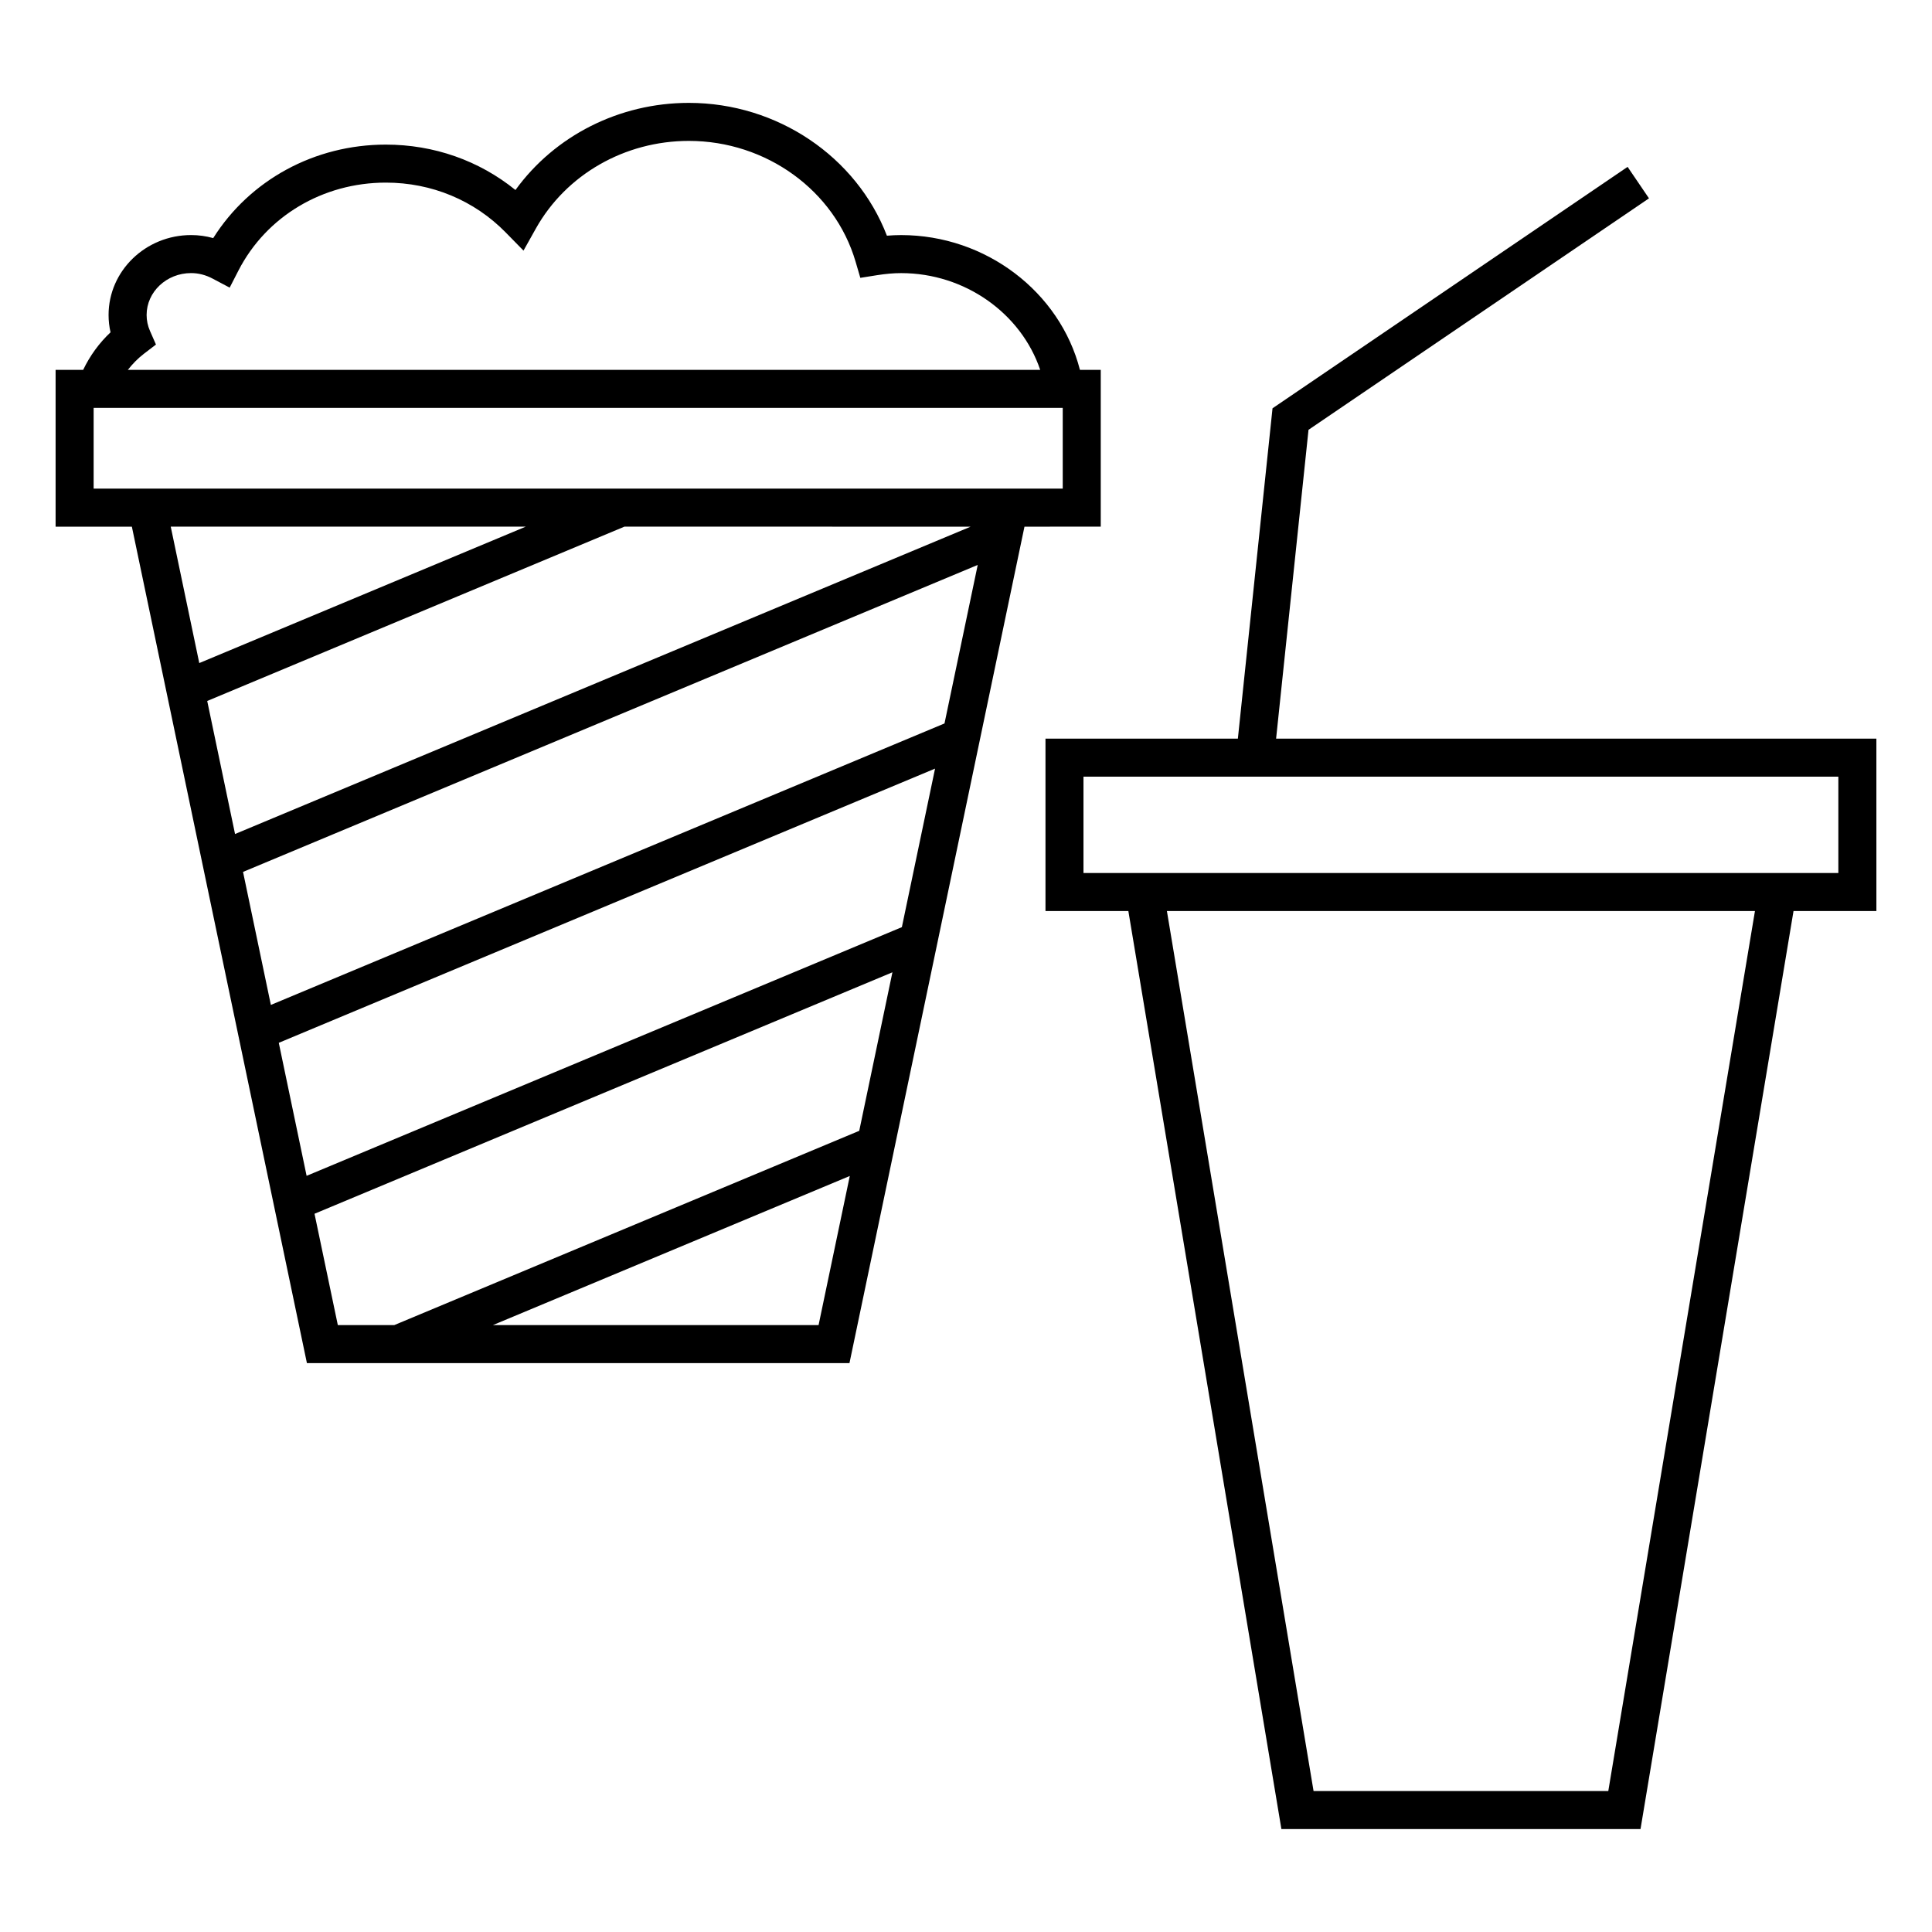
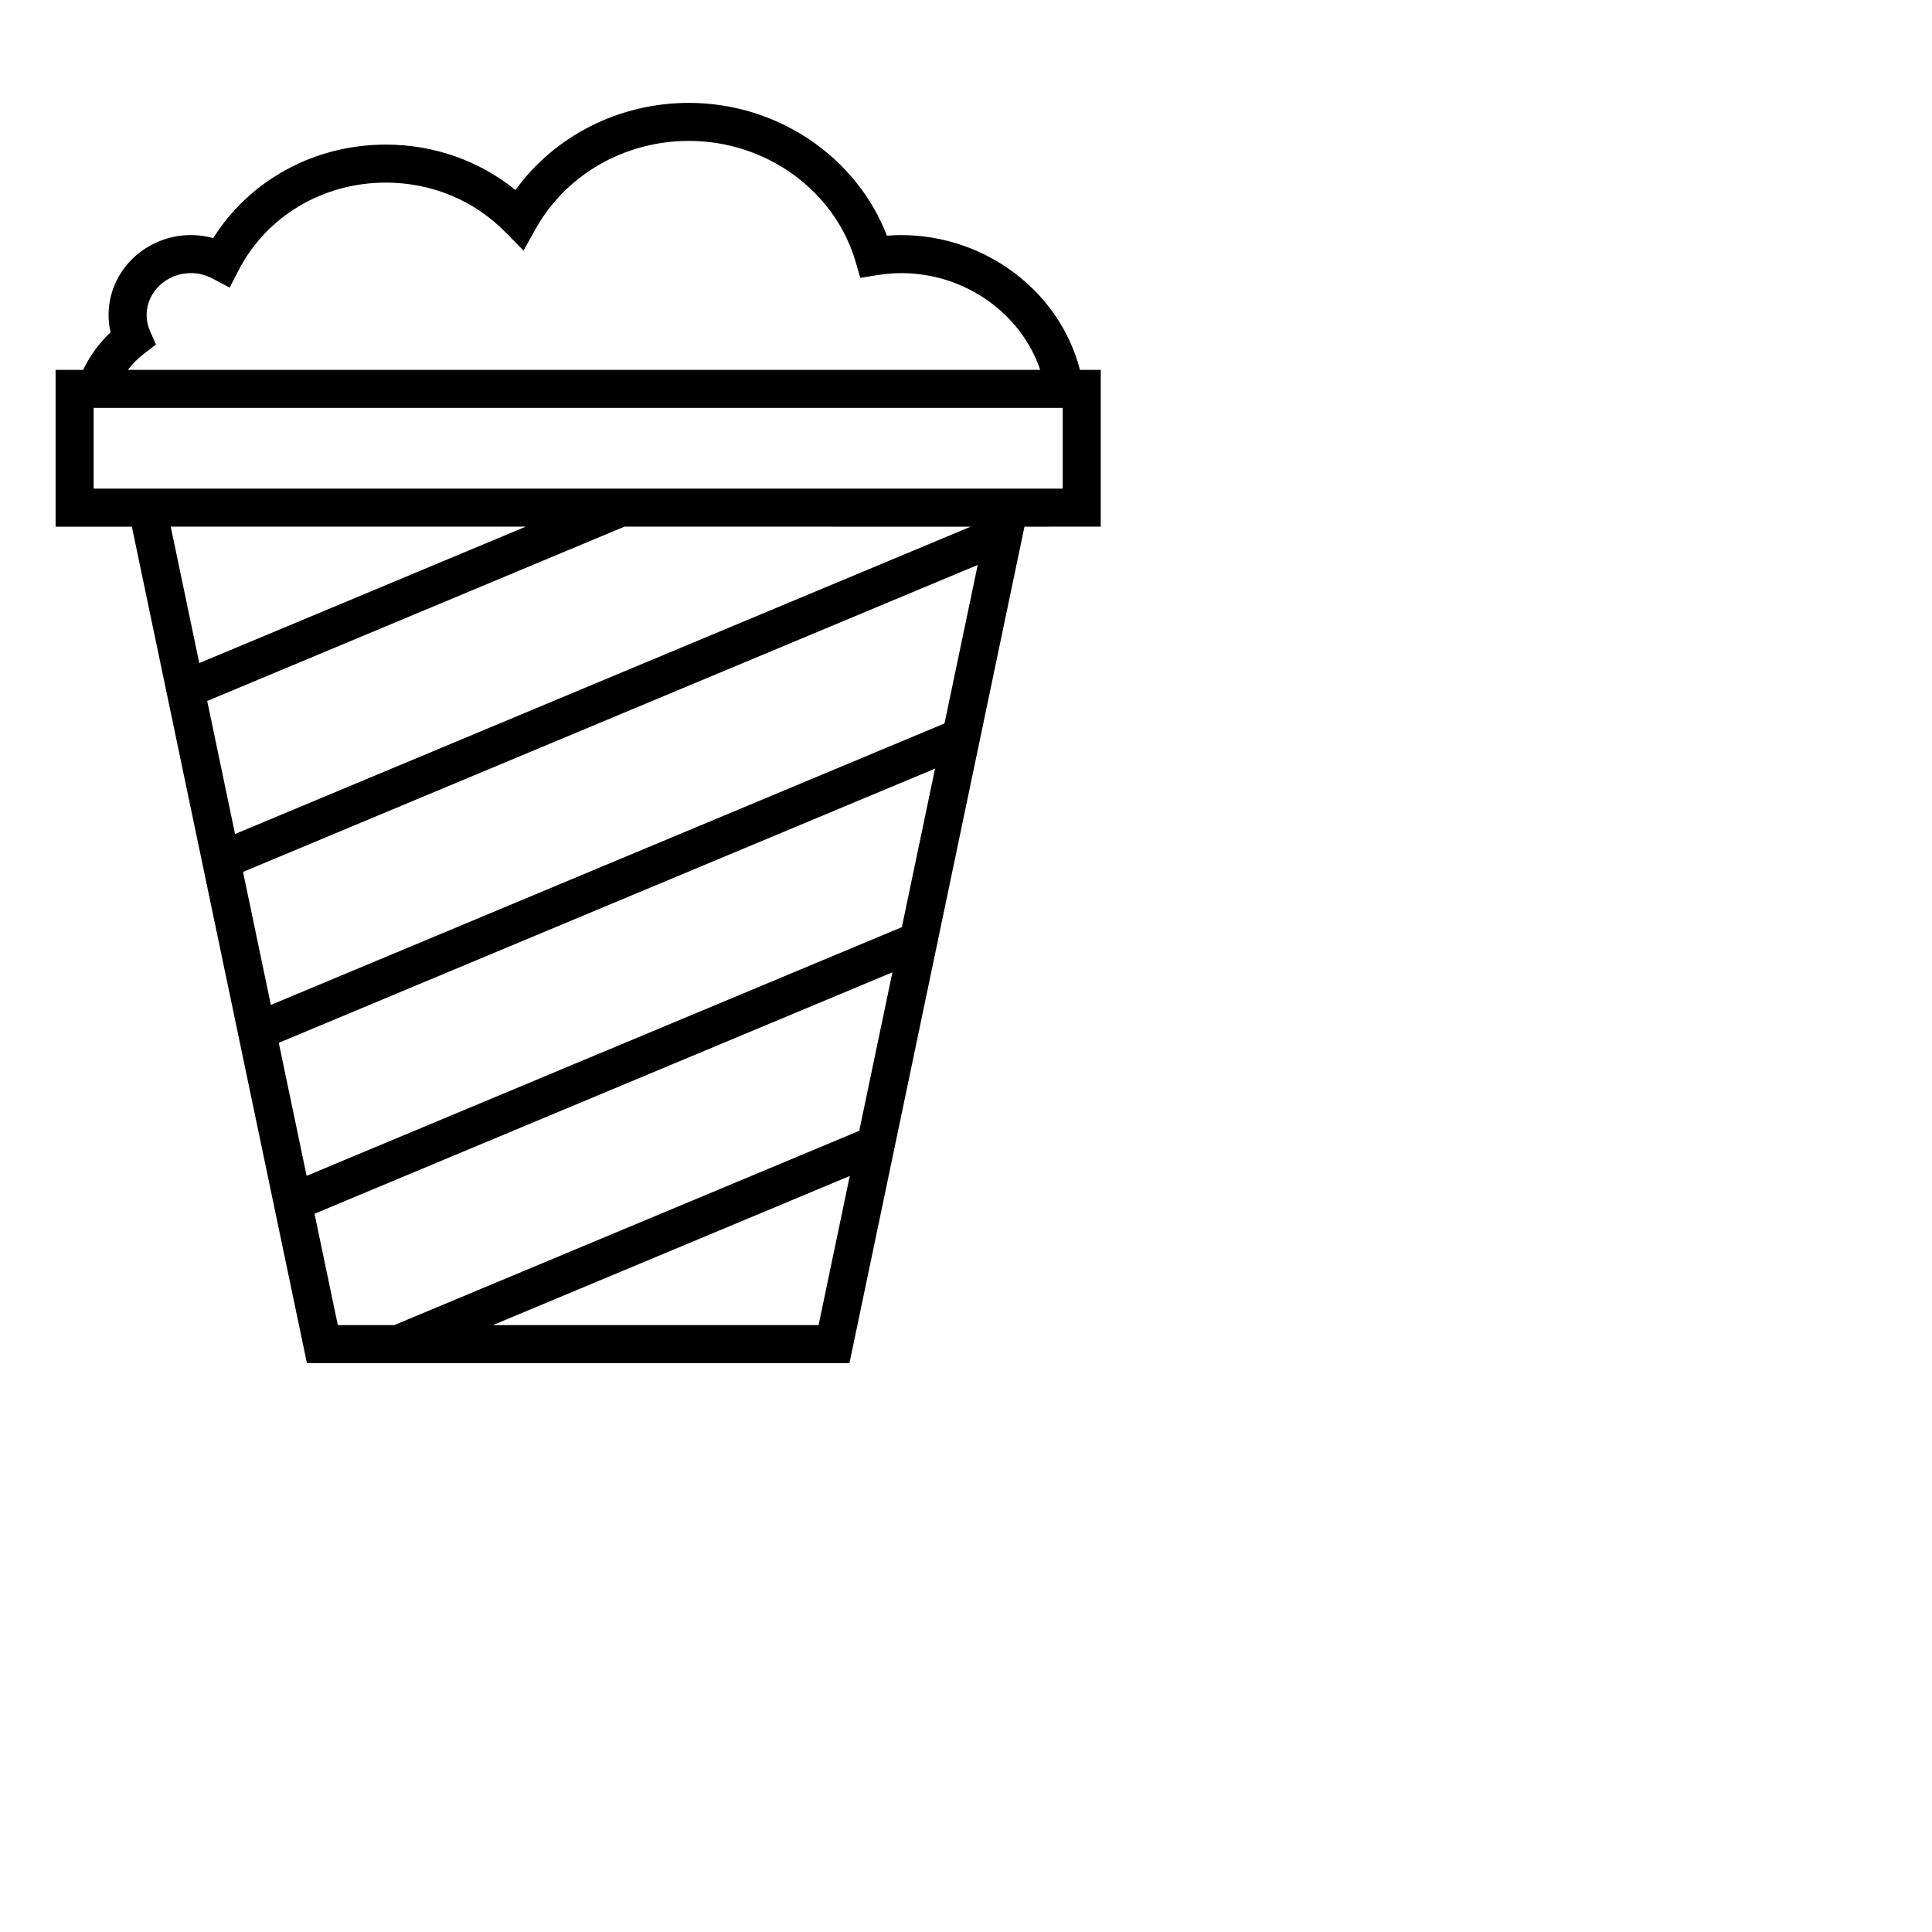
<svg xmlns="http://www.w3.org/2000/svg" fill="#000000" width="800px" height="800px" version="1.1" viewBox="144 144 512 512">
  <g>
    <path d="m435.71 283.57v-41.551h-5.516c-5.297-20.641-24.914-35.719-47.383-35.719-1.23 0-2.481 0.055-3.773 0.16-8.047-20.922-29.027-35.195-52.484-35.195-18.465 0-35.543 8.711-45.953 23.09-9.621-7.793-21.609-12.031-34.352-12.031-18.918 0-36.047 9.387-45.746 24.777-1.914-0.535-3.875-0.805-5.863-0.805-12.055 0-21.867 9.496-21.867 21.176 0 1.562 0.172 3.094 0.52 4.594-3.043 2.871-5.481 6.242-7.254 9.957h-7.305v41.551h20.211l46.391 221.67h143.78l46.379-221.67zm-253.52-45.859 3.141-2.402-1.586-3.617c-0.594-1.344-0.891-2.762-0.891-4.223 0-6.117 5.289-11.098 11.789-11.098 1.945 0 3.875 0.492 5.719 1.473l4.504 2.383 2.328-4.535c7.387-14.367 22.355-23.297 39.055-23.297 12.141 0 23.426 4.695 31.773 13.215l4.711 4.805 3.285-5.871c8.027-14.309 23.555-23.203 40.539-23.203 20.504 0 38.676 13.168 44.188 32.031l1.25 4.262 4.383-0.699c2.348-0.371 4.449-0.555 6.434-0.555 16.938 0 31.805 10.688 36.855 25.645h-241.79c1.246-1.586 2.664-3.051 4.312-4.312zm-13.375 35.781v-21.398h256.82v21.398zm214.19 116.21-157.75 65.906-7.375-35.25 173.92-72.668zm11.297-53.98-178.52 74.594-7.375-35.25 194.7-81.352zm6.938-52.152-194.95 81.453-7.375-35.258 110.56-46.195 91.758 0.004zm-117.91 0-86.52 36.152-7.562-36.152zm-55.98 182.09 153.15-63.988-8.793 42.008-123.23 51.488h-14.949zm133.58 29.508h-86.312l94.586-39.52z" />
-     <path d="m641.26 339.75h-159.08l8.59-81.848 90.227-61.34-5.668-8.34-94.098 63.98-9.184 87.547h-50.984v45.676h21.961l40.559 243.3h95.168l40.551-243.3h21.961zm-71.047 278.9h-78.105l-38.867-233.22h155.84zm60.969-243.3h-200.05v-25.523h200.05z" />
  </g>
</svg>